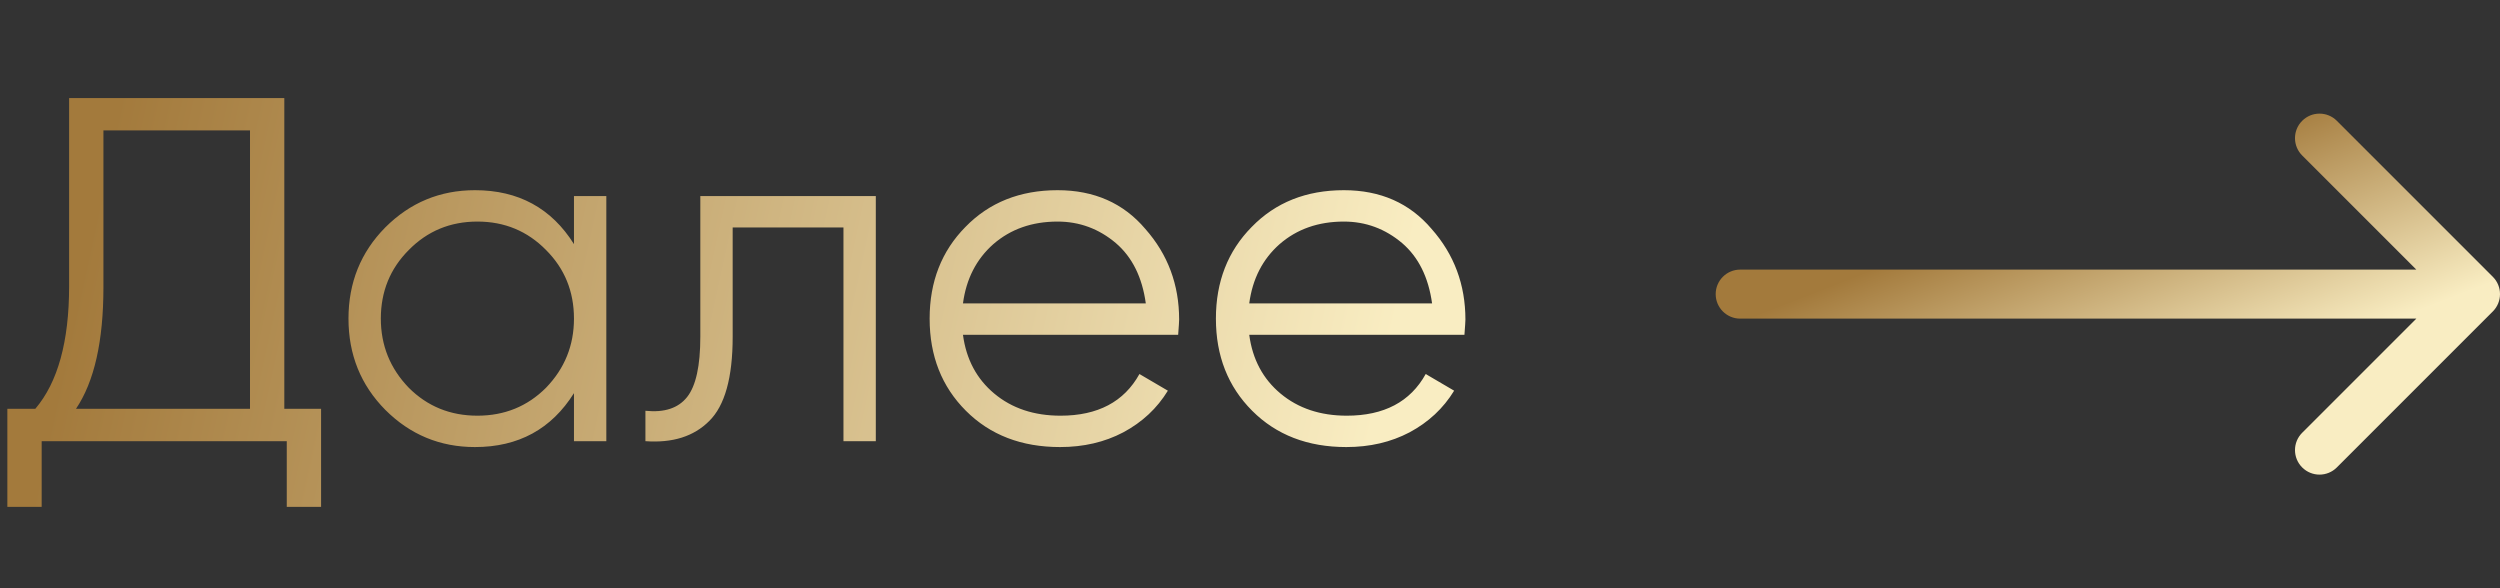
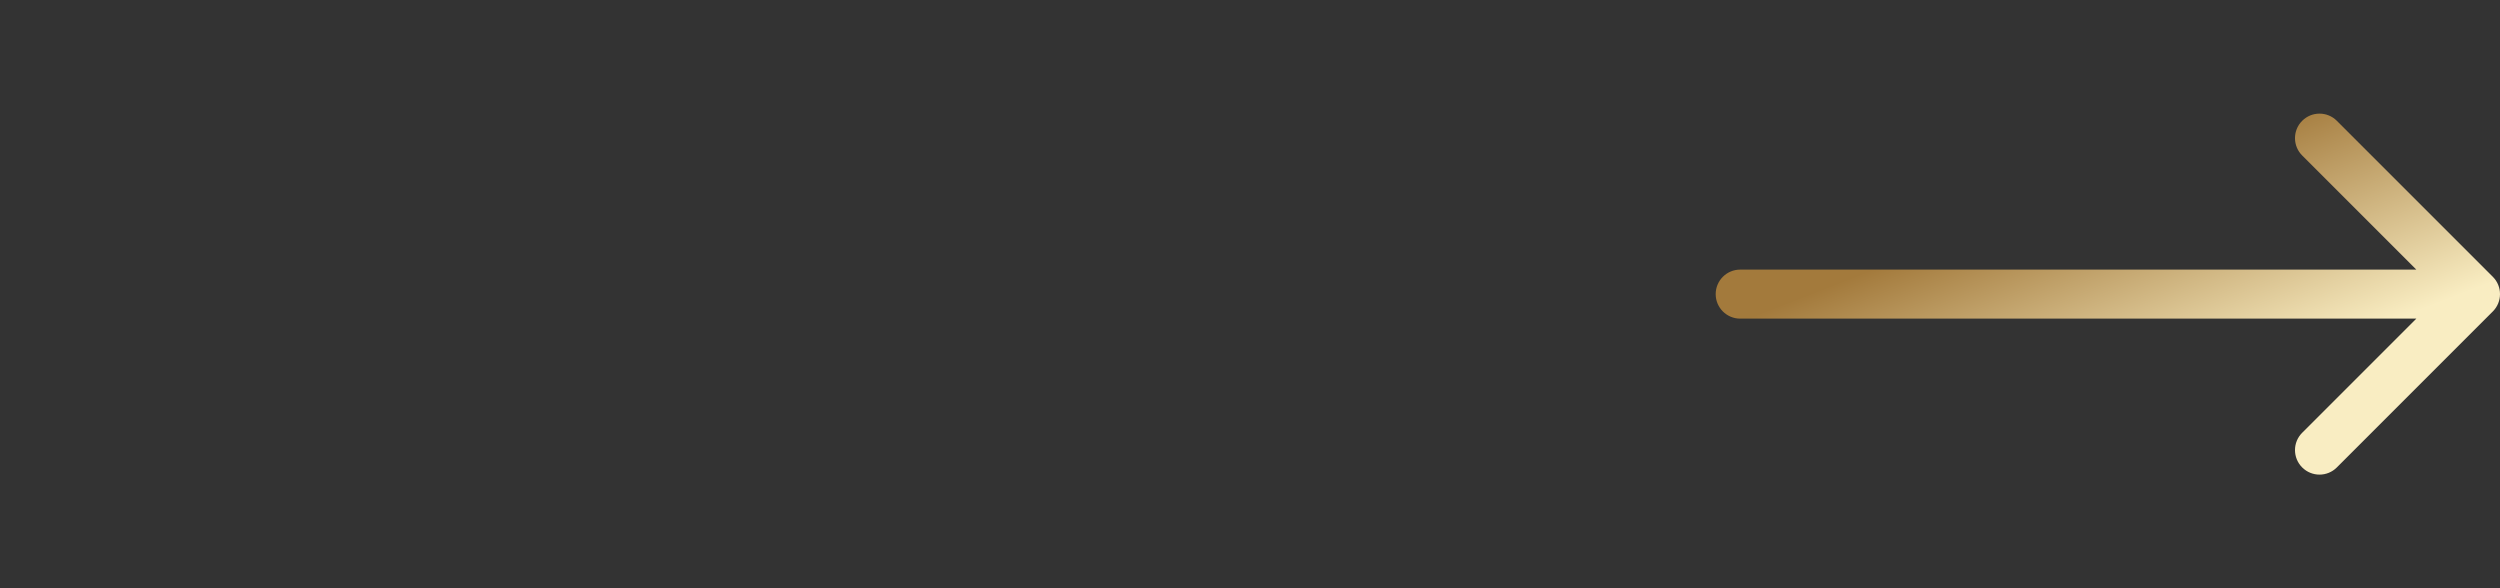
<svg xmlns="http://www.w3.org/2000/svg" width="102" height="24" viewBox="0 0 102 24" fill="none">
  <rect x="0" y="0" width="102" height="24" fill="#333333" stroke="none" />
-   <path d="M11.6 4V16.68H13.1V20.68H11.7V18H1.7V20.68H0.3V16.68H1.44C2.36 15.6 2.82 13.933 2.82 11.68V4H11.6ZM3.1 16.68H10.2V5.32H4.22V11.72C4.22 13.92 3.847 15.573 3.1 16.68ZM23.418 9.96V8H24.738V18H23.418V16.04C22.498 17.507 21.151 18.24 19.378 18.24C17.951 18.24 16.731 17.733 15.718 16.72C14.718 15.707 14.218 14.467 14.218 13C14.218 11.533 14.718 10.293 15.718 9.28C16.731 8.267 17.951 7.76 19.378 7.76C21.151 7.76 22.498 8.493 23.418 9.96ZM16.678 15.82C17.438 16.58 18.371 16.96 19.478 16.96C20.585 16.96 21.518 16.58 22.278 15.82C23.038 15.033 23.418 14.093 23.418 13C23.418 11.893 23.038 10.96 22.278 10.2C21.518 9.427 20.585 9.04 19.478 9.04C18.371 9.04 17.438 9.427 16.678 10.2C15.918 10.96 15.538 11.893 15.538 13C15.538 14.093 15.918 15.033 16.678 15.82ZM28.573 8H35.733V18H34.413V9.28H29.893V13.74C29.893 15.407 29.573 16.553 28.933 17.18C28.306 17.807 27.439 18.08 26.333 18V16.76C27.106 16.84 27.673 16.653 28.033 16.2C28.393 15.747 28.573 14.927 28.573 13.74V8ZM43.149 7.76C44.642 7.76 45.836 8.287 46.729 9.34C47.649 10.38 48.109 11.613 48.109 13.04C48.109 13.107 48.096 13.313 48.069 13.66H39.289C39.422 14.66 39.849 15.46 40.569 16.06C41.289 16.66 42.189 16.96 43.269 16.96C44.789 16.96 45.862 16.393 46.489 15.26L47.649 15.94C47.209 16.66 46.602 17.227 45.829 17.64C45.069 18.04 44.209 18.24 43.249 18.24C41.676 18.24 40.396 17.747 39.409 16.76C38.422 15.773 37.929 14.52 37.929 13C37.929 11.493 38.416 10.247 39.389 9.26C40.362 8.26 41.616 7.76 43.149 7.76ZM43.149 9.04C42.109 9.04 41.236 9.347 40.529 9.96C39.836 10.573 39.422 11.38 39.289 12.38H46.749C46.602 11.313 46.196 10.493 45.529 9.92C44.836 9.333 44.042 9.04 43.149 9.04ZM54.829 7.76C56.322 7.76 57.515 8.287 58.409 9.34C59.329 10.38 59.789 11.613 59.789 13.04C59.789 13.107 59.775 13.313 59.749 13.66H50.969C51.102 14.66 51.529 15.46 52.249 16.06C52.969 16.66 53.869 16.96 54.949 16.96C56.469 16.96 57.542 16.393 58.169 15.26L59.329 15.94C58.889 16.66 58.282 17.227 57.509 17.64C56.749 18.04 55.889 18.24 54.929 18.24C53.355 18.24 52.075 17.747 51.089 16.76C50.102 15.773 49.609 14.52 49.609 13C49.609 11.493 50.095 10.247 51.069 9.26C52.042 8.26 53.295 7.76 54.829 7.76ZM54.829 9.04C53.789 9.04 52.915 9.347 52.209 9.96C51.515 10.573 51.102 11.38 50.969 12.38H58.429C58.282 11.313 57.875 10.493 57.209 9.92C56.515 9.333 55.722 9.04 54.829 9.04Z" fill="url(#paint0_linear_137_2)" />
  <path d="M71 11C70.448 11 70 11.448 70 12C70 12.552 70.448 13 71 13L71 11ZM101.707 12.707C102.098 12.317 102.098 11.683 101.707 11.293L95.343 4.929C94.953 4.538 94.32 4.538 93.929 4.929C93.538 5.319 93.538 5.953 93.929 6.343L99.586 12L93.929 17.657C93.538 18.047 93.538 18.68 93.929 19.071C94.32 19.462 94.953 19.462 95.343 19.071L101.707 12.707ZM71 13L101 13L101 11L71 11L71 13Z" fill="url(#paint1_linear_137_2)" />
  <defs>
    <linearGradient id="paint0_linear_137_2" x1="5.726" y1="3.6031e-06" x2="57.403" y2="11.234" gradientUnits="userSpaceOnUse">
      <stop stop-color="#A37A3C" />
      <stop offset="1" stop-color="#F9EDC2" />
    </linearGradient>
    <linearGradient id="paint1_linear_137_2" x1="73.816" y1="12" x2="77.325" y2="21.005" gradientUnits="userSpaceOnUse">
      <stop stop-color="#A37A3C" />
      <stop offset="1" stop-color="#F9EDC2" />
    </linearGradient>
  </defs>
</svg>